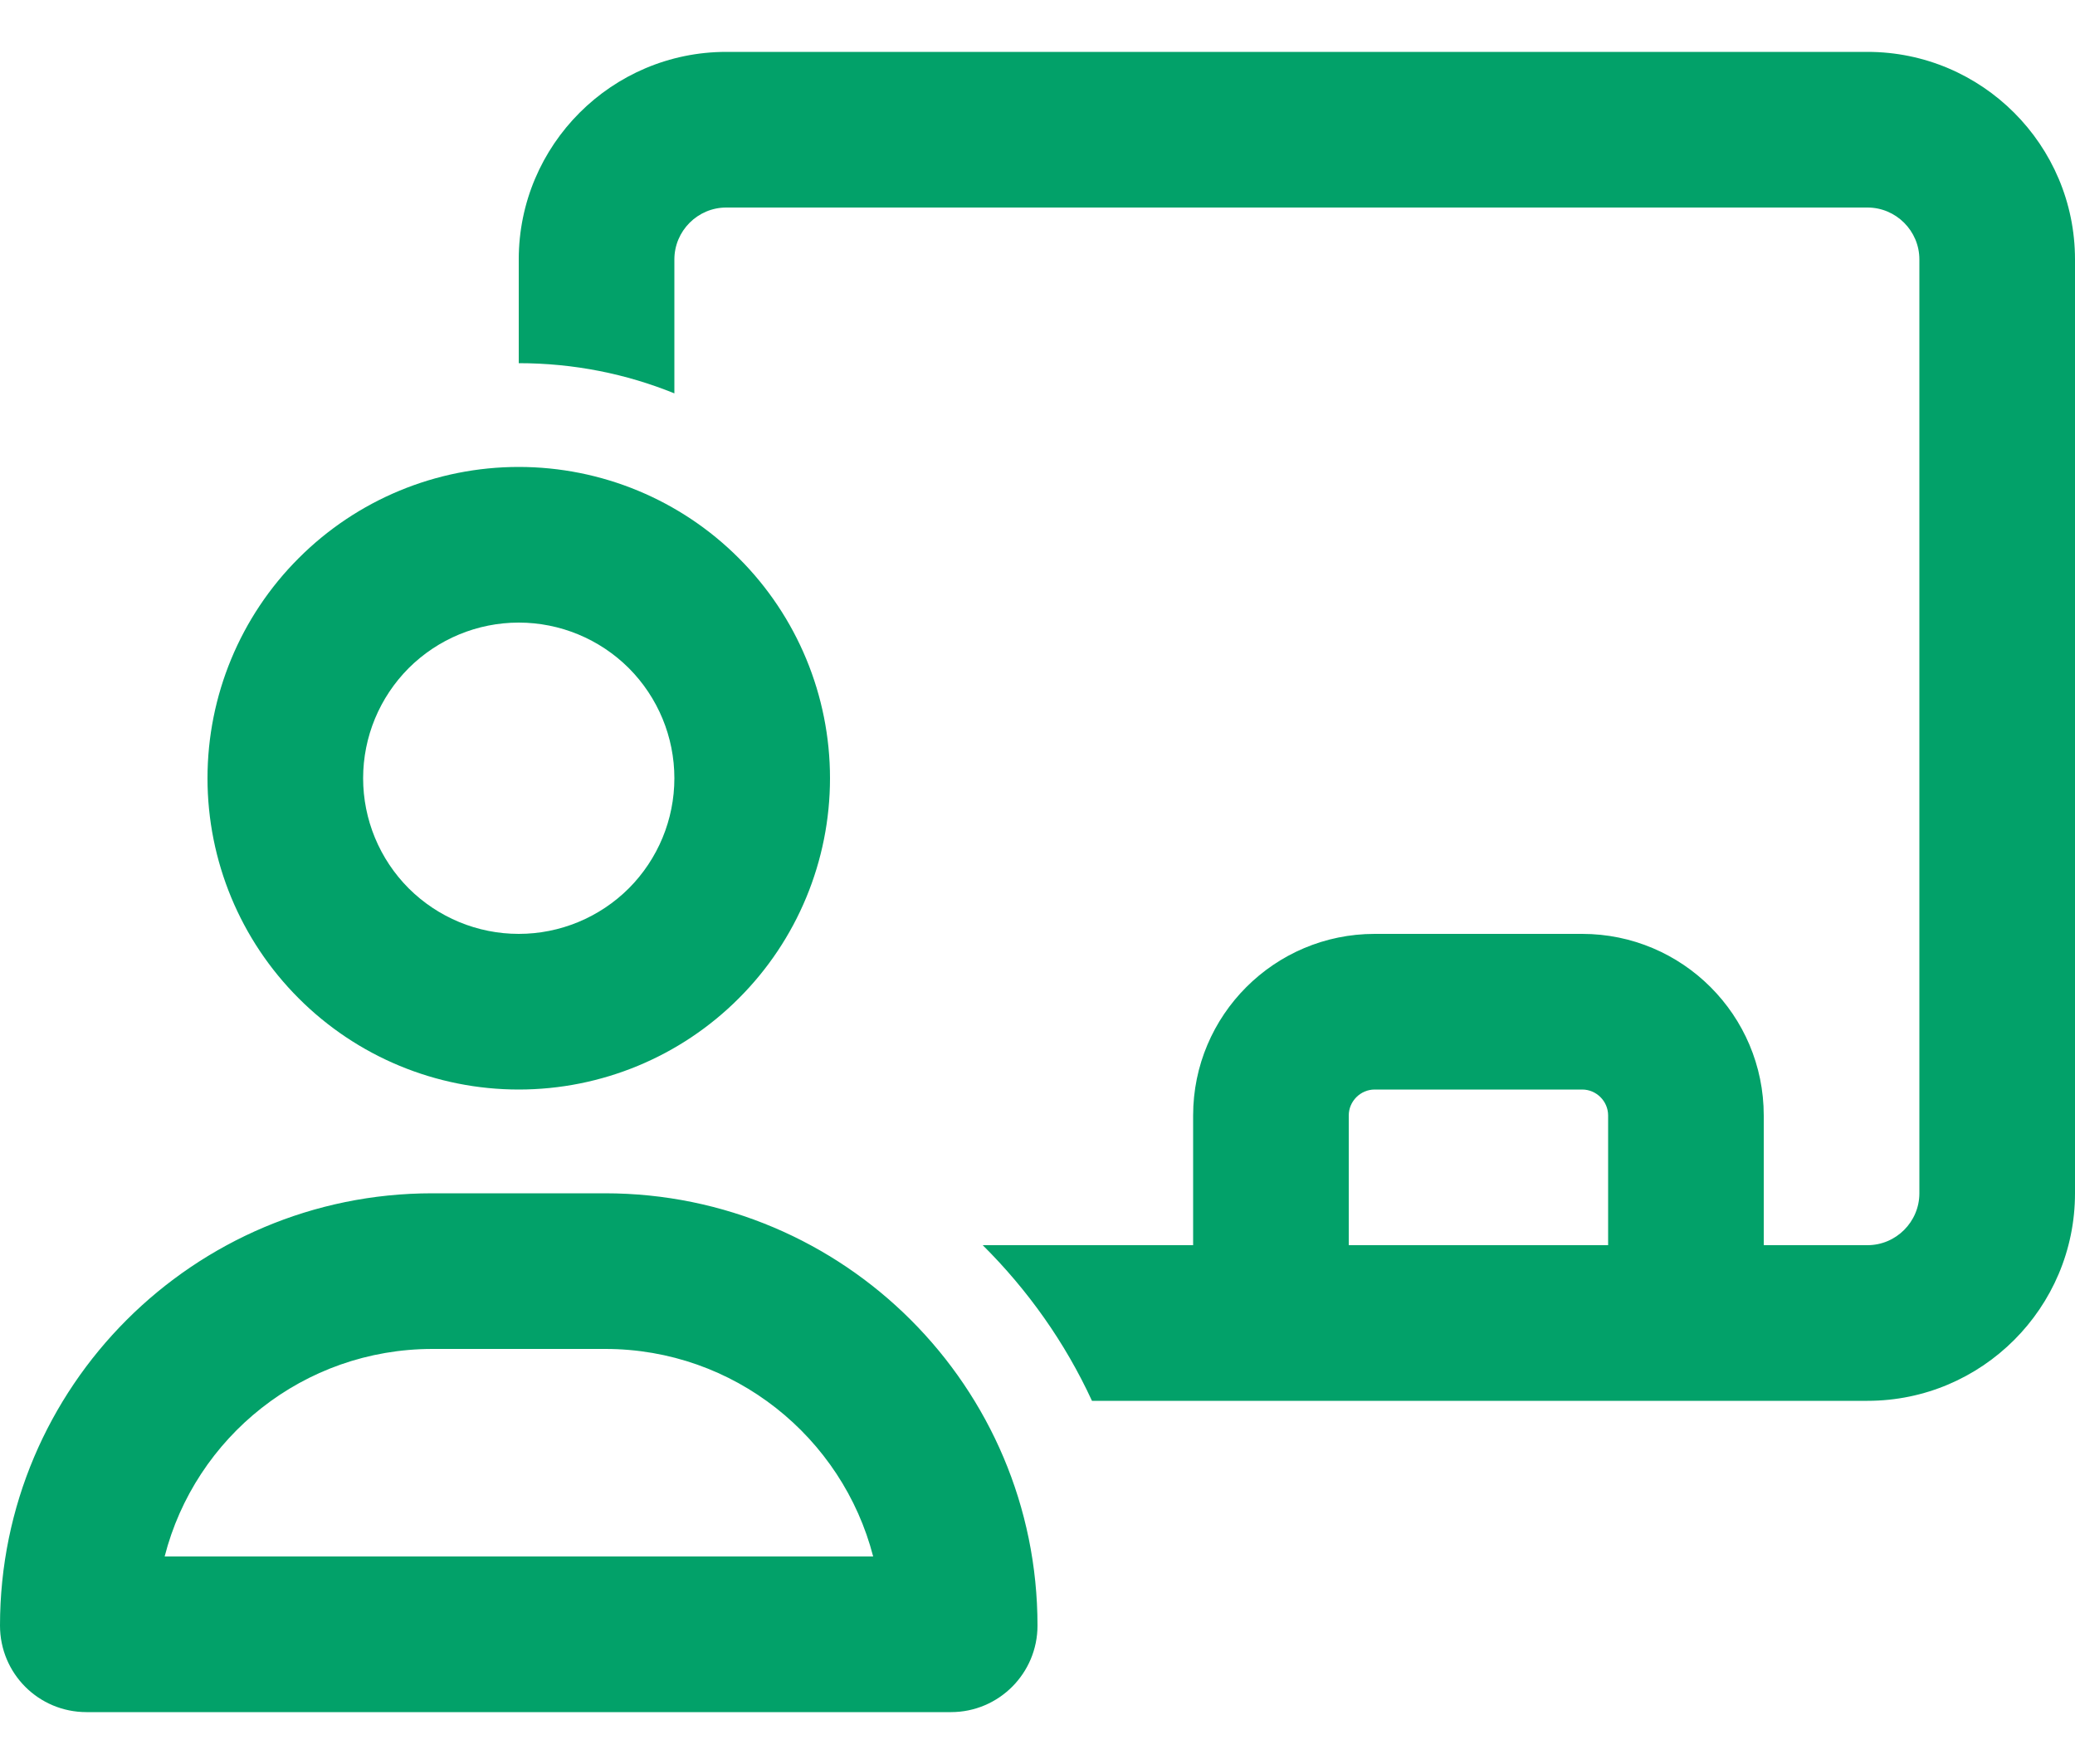
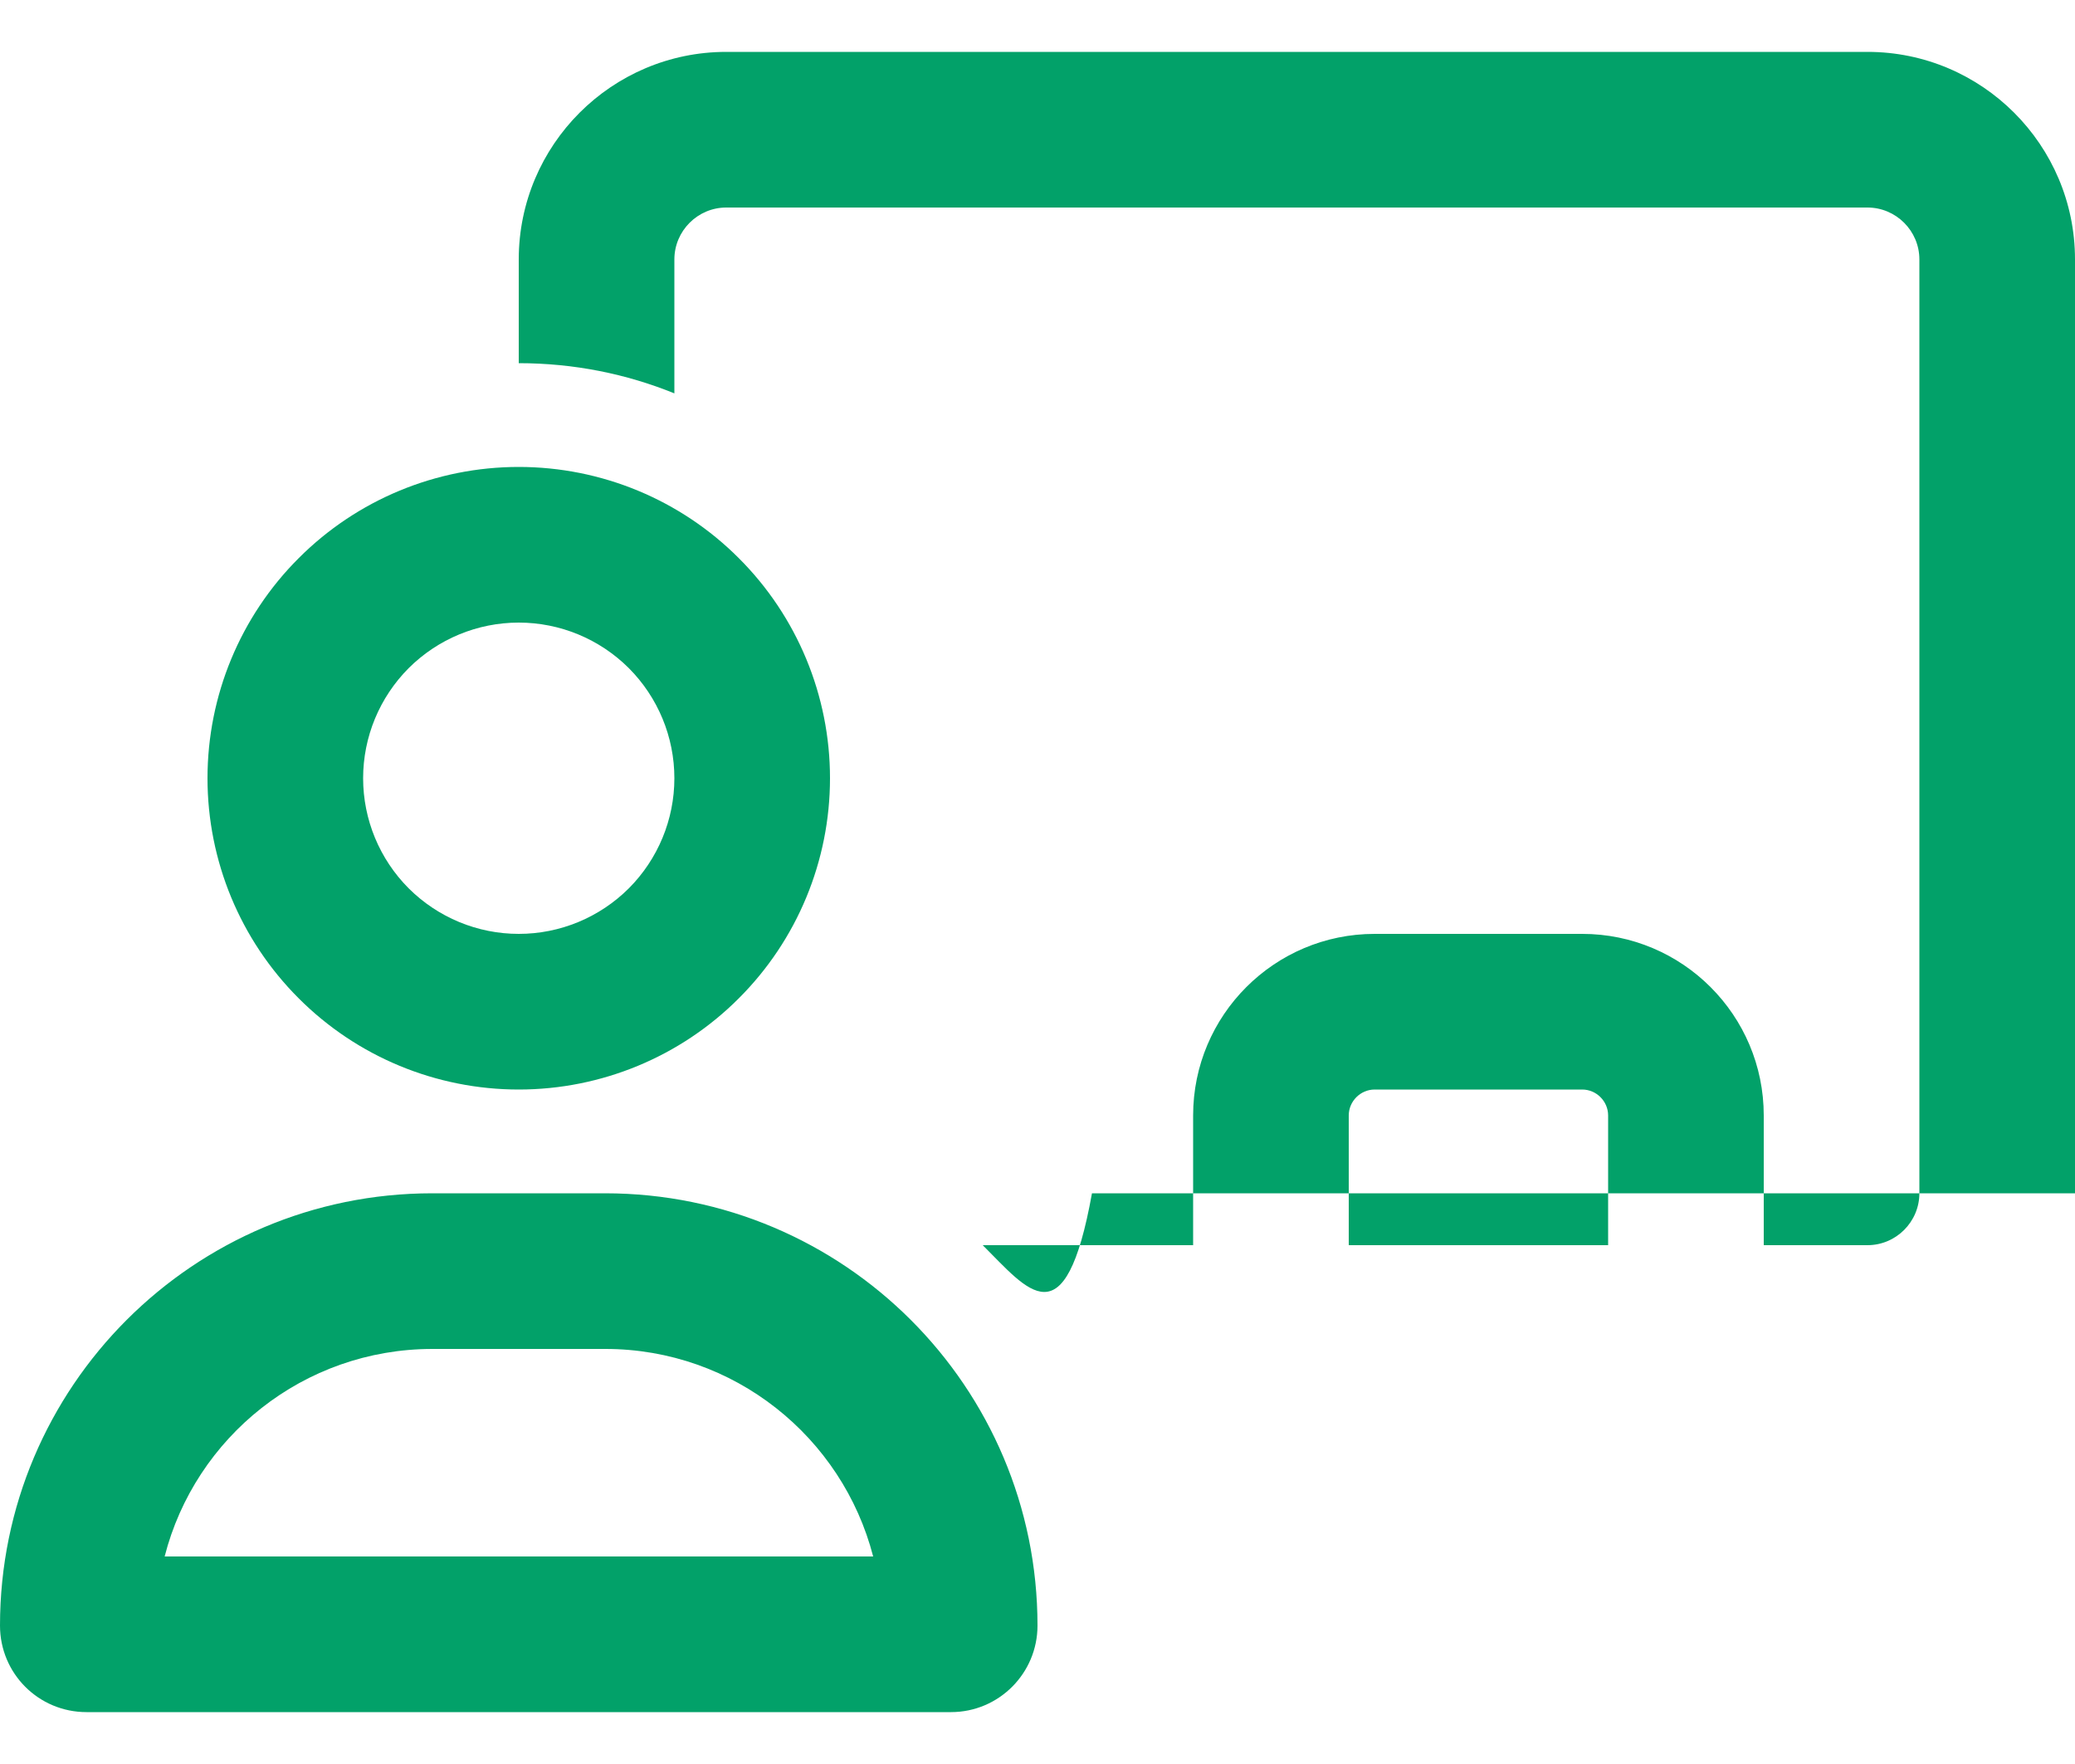
<svg xmlns="http://www.w3.org/2000/svg" width="20" height="17" viewBox="0 0 20 17" fill="none">
-   <path d="M18 2H7C6.725 2 6.5 2.225 6.5 2.5V3.791C6.037 3.603 5.531 3.5 5 3.5V2.5C5 1.397 5.897 0.5 7 0.5H18C19.103 0.5 20 1.397 20 2.5V11.5C20 12.603 19.103 13.5 18 13.5H17H16.25H12.25H11.5H10.525C10.266 12.938 9.906 12.431 9.472 12H11.5V10.75C11.5 9.784 12.284 9 13.25 9H15.25C16.216 9 17 9.784 17 10.75V12H18C18.275 12 18.5 11.775 18.5 11.5V2.5C18.5 2.225 18.275 2 18 2ZM15.5 12V10.75C15.5 10.613 15.387 10.5 15.25 10.5H13.25C13.113 10.5 13 10.613 13 10.75V12H15.5ZM6.5 7.5C6.5 7.102 6.342 6.721 6.061 6.439C5.779 6.158 5.398 6 5 6C4.602 6 4.221 6.158 3.939 6.439C3.658 6.721 3.5 7.102 3.5 7.5C3.5 7.898 3.658 8.279 3.939 8.561C4.221 8.842 4.602 9 5 9C5.398 9 5.779 8.842 6.061 8.561C6.342 8.279 6.5 7.898 6.5 7.5ZM2 7.5C2 6.704 2.316 5.941 2.879 5.379C3.441 4.816 4.204 4.5 5 4.5C5.796 4.5 6.559 4.816 7.121 5.379C7.684 5.941 8 6.704 8 7.5C8 8.296 7.684 9.059 7.121 9.621C6.559 10.184 5.796 10.5 5 10.5C4.204 10.5 3.441 10.184 2.879 9.621C2.316 9.059 2 8.296 2 7.5ZM1.584 15H8.416C8.119 13.85 7.075 13 5.834 13H4.169C2.925 13 1.881 13.85 1.587 15H1.584ZM0 15.666C0 13.366 1.866 11.5 4.166 11.5H5.831C8.134 11.5 10 13.366 10 15.666C10 16.125 9.628 16.5 9.166 16.5H0.834C0.372 16.5 0 16.128 0 15.666Z" fill="#02A169" />
+   <path d="M18 2H7C6.725 2 6.5 2.225 6.5 2.5V3.791C6.037 3.603 5.531 3.5 5 3.5V2.5C5 1.397 5.897 0.5 7 0.5H18C19.103 0.5 20 1.397 20 2.5V11.5H17H16.25H12.25H11.5H10.525C10.266 12.938 9.906 12.431 9.472 12H11.5V10.75C11.5 9.784 12.284 9 13.25 9H15.25C16.216 9 17 9.784 17 10.75V12H18C18.275 12 18.5 11.775 18.5 11.5V2.5C18.5 2.225 18.275 2 18 2ZM15.5 12V10.75C15.5 10.613 15.387 10.5 15.25 10.5H13.25C13.113 10.5 13 10.613 13 10.75V12H15.5ZM6.5 7.5C6.5 7.102 6.342 6.721 6.061 6.439C5.779 6.158 5.398 6 5 6C4.602 6 4.221 6.158 3.939 6.439C3.658 6.721 3.5 7.102 3.5 7.5C3.5 7.898 3.658 8.279 3.939 8.561C4.221 8.842 4.602 9 5 9C5.398 9 5.779 8.842 6.061 8.561C6.342 8.279 6.5 7.898 6.5 7.5ZM2 7.5C2 6.704 2.316 5.941 2.879 5.379C3.441 4.816 4.204 4.5 5 4.5C5.796 4.5 6.559 4.816 7.121 5.379C7.684 5.941 8 6.704 8 7.5C8 8.296 7.684 9.059 7.121 9.621C6.559 10.184 5.796 10.5 5 10.5C4.204 10.5 3.441 10.184 2.879 9.621C2.316 9.059 2 8.296 2 7.5ZM1.584 15H8.416C8.119 13.85 7.075 13 5.834 13H4.169C2.925 13 1.881 13.85 1.587 15H1.584ZM0 15.666C0 13.366 1.866 11.5 4.166 11.5H5.831C8.134 11.5 10 13.366 10 15.666C10 16.125 9.628 16.5 9.166 16.5H0.834C0.372 16.5 0 16.128 0 15.666Z" fill="#02A169" />
</svg>